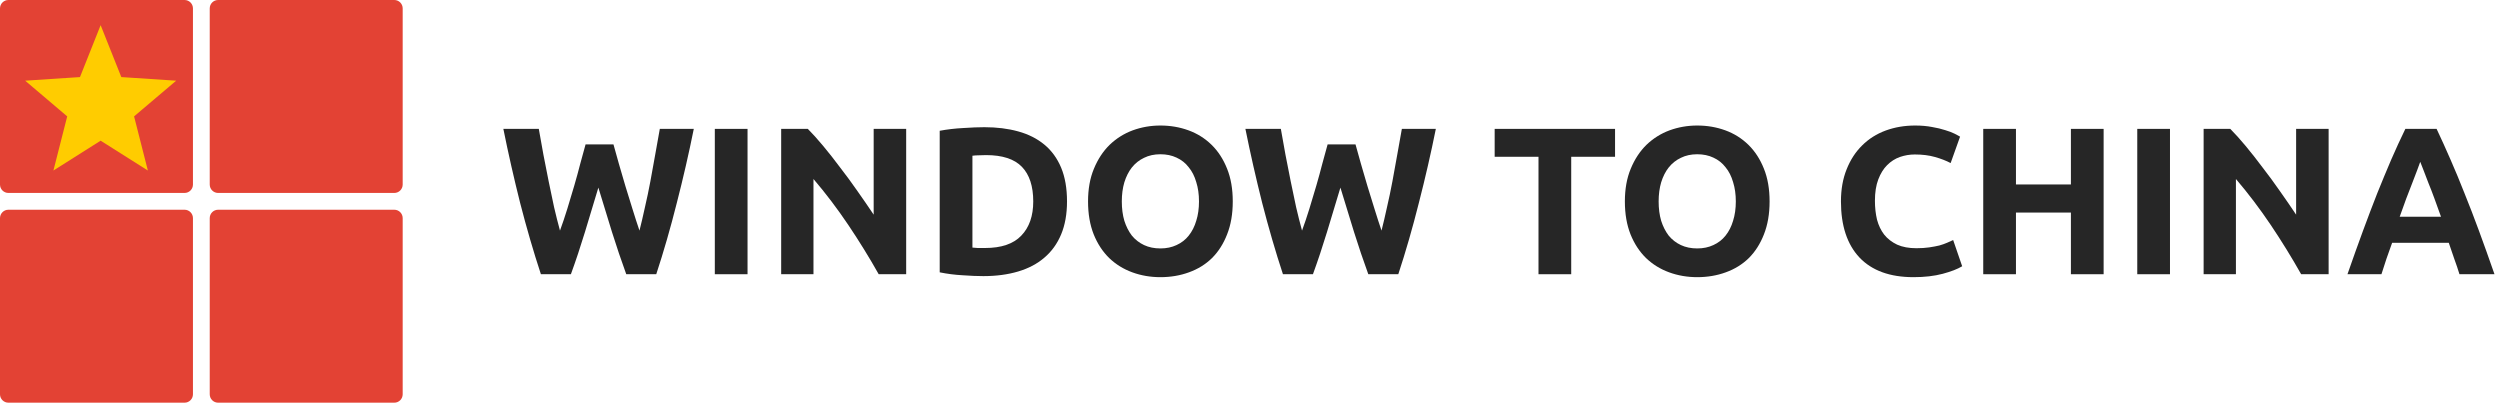
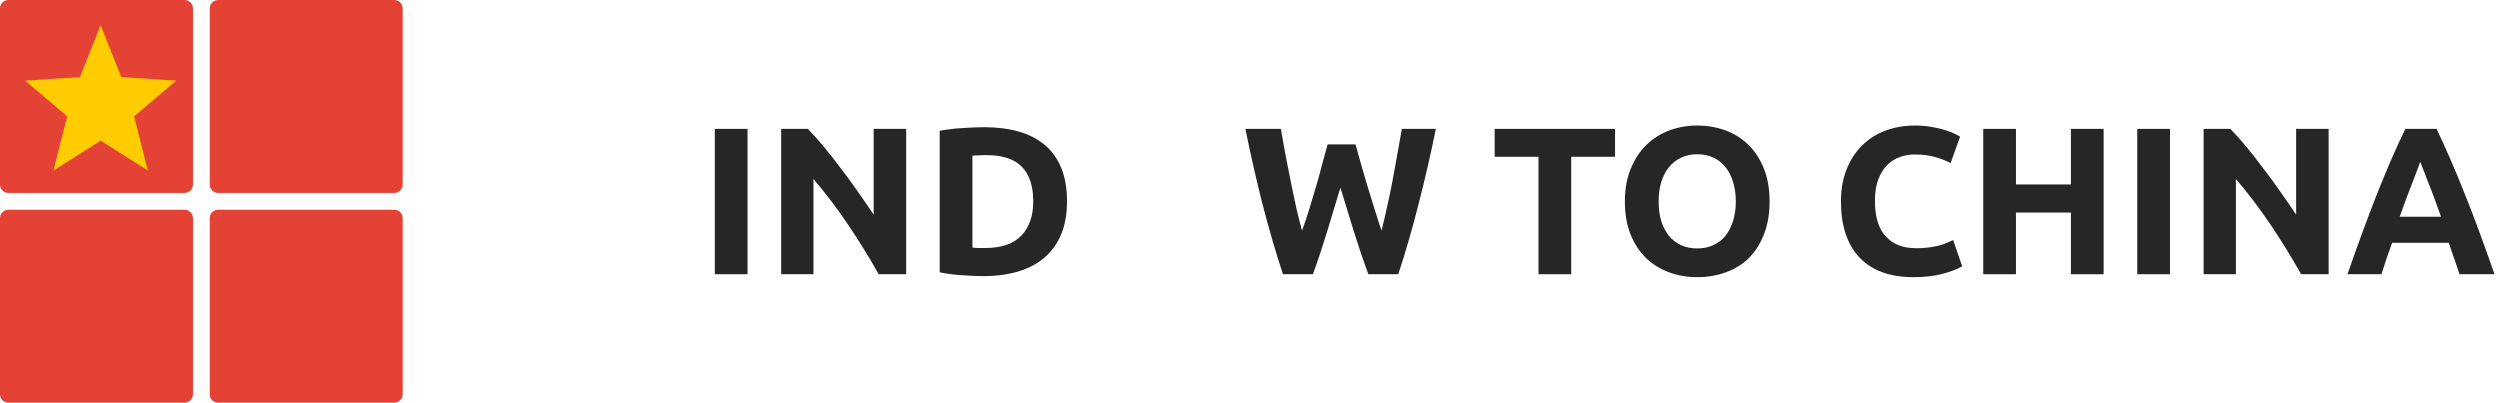
<svg xmlns="http://www.w3.org/2000/svg" width="298" height="48" viewBox="0 0 298 48" fill="none">
  <path d="M22 0H1C0.448 0 0 0.448 0 1V22C0 22.552 0.448 23 1 23H22C22.552 23 23 22.552 23 22V1C23 0.448 22.552 0 22 0Z" fill="#E34234" />
  <path d="M47 0H26C25.448 0 25 0.448 25 1V22C25 22.552 25.448 23 26 23H47C47.552 23 48 22.552 48 22V1C48 0.448 47.552 0 47 0Z" fill="#E34234" />
  <path d="M22 25H1C0.448 25 0 25.448 0 26V47C0 47.552 0.448 48 1 48H22C22.552 48 23 47.552 23 47V26C23 25.448 22.552 25 22 25Z" fill="#E34234" />
  <path d="M47 25H26C25.448 25 25 25.448 25 26V47C25 47.552 25.448 48 26 48H47C47.552 48 48 47.552 48 47V26C48 25.448 47.552 25 47 25Z" fill="#E34234" />
  <path d="M21 9.618L14.46 9.188L11.996 3L9.533 9.188L3 9.618L8.011 13.873L6.367 20.327L11.996 16.769L17.626 20.327L15.982 13.873L21 9.618Z" fill="#FFCC00" />
-   <path d="M73.125 17.212C73.325 17.896 73.542 18.671 73.775 19.538C74.025 20.387 74.283 21.271 74.55 22.188C74.833 23.104 75.117 24.021 75.4 24.938C75.683 25.854 75.958 26.704 76.225 27.488C76.442 26.637 76.658 25.712 76.875 24.712C77.108 23.712 77.325 22.679 77.525 21.613C77.725 20.546 77.917 19.488 78.1 18.438C78.3 17.371 78.483 16.346 78.65 15.363H82.7C82.117 18.262 81.442 21.204 80.675 24.188C79.925 27.171 79.108 30.004 78.225 32.688H74.65C74.067 31.087 73.5 29.413 72.95 27.663C72.4 25.896 71.858 24.129 71.325 22.363C70.792 24.129 70.258 25.896 69.725 27.663C69.192 29.413 68.633 31.087 68.05 32.688H64.475C63.592 30.004 62.767 27.171 62 24.188C61.25 21.204 60.583 18.262 60 15.363H64.225C64.392 16.346 64.575 17.371 64.775 18.438C64.975 19.488 65.183 20.546 65.4 21.613C65.617 22.679 65.833 23.712 66.05 24.712C66.283 25.712 66.517 26.637 66.75 27.488C67.05 26.671 67.342 25.804 67.625 24.887C67.908 23.971 68.183 23.054 68.45 22.137C68.717 21.221 68.958 20.337 69.175 19.488C69.408 18.637 69.617 17.879 69.8 17.212H73.125Z" fill="#262626" />
  <path d="M85.206 15.363H89.106V32.688H85.206V15.363Z" fill="#262626" />
  <path d="M104.741 32.688C103.625 30.704 102.416 28.746 101.116 26.812C99.816 24.879 98.433 23.054 96.966 21.337V32.688H93.116V15.363H96.291C96.841 15.912 97.45 16.587 98.116 17.387C98.783 18.188 99.458 19.046 100.141 19.962C100.841 20.863 101.533 21.804 102.216 22.788C102.9 23.754 103.541 24.688 104.141 25.587V15.363H108.016V32.688H104.741Z" fill="#262626" />
  <path d="M115.913 29.512C116.096 29.529 116.304 29.546 116.538 29.562C116.788 29.562 117.079 29.562 117.413 29.562C119.363 29.562 120.804 29.071 121.738 28.087C122.688 27.104 123.163 25.746 123.163 24.012C123.163 22.196 122.713 20.821 121.813 19.887C120.913 18.954 119.488 18.488 117.538 18.488C117.271 18.488 116.996 18.496 116.713 18.512C116.429 18.512 116.163 18.529 115.913 18.562V29.512ZM127.188 24.012C127.188 25.512 126.954 26.821 126.488 27.938C126.021 29.054 125.354 29.979 124.488 30.712C123.638 31.446 122.596 31.996 121.363 32.362C120.129 32.729 118.746 32.913 117.213 32.913C116.513 32.913 115.696 32.879 114.763 32.812C113.829 32.763 112.913 32.646 112.013 32.462V15.588C112.913 15.421 113.846 15.312 114.813 15.262C115.796 15.196 116.638 15.162 117.338 15.162C118.821 15.162 120.163 15.329 121.363 15.662C122.579 15.996 123.621 16.521 124.488 17.238C125.354 17.954 126.021 18.871 126.488 19.988C126.954 21.104 127.188 22.446 127.188 24.012Z" fill="#262626" />
-   <path d="M133.72 24.012C133.72 24.863 133.82 25.629 134.02 26.312C134.237 26.996 134.537 27.587 134.92 28.087C135.32 28.571 135.804 28.946 136.37 29.212C136.937 29.479 137.587 29.613 138.32 29.613C139.037 29.613 139.679 29.479 140.245 29.212C140.829 28.946 141.312 28.571 141.695 28.087C142.095 27.587 142.395 26.996 142.595 26.312C142.812 25.629 142.92 24.863 142.92 24.012C142.92 23.163 142.812 22.396 142.595 21.712C142.395 21.012 142.095 20.421 141.695 19.938C141.312 19.438 140.829 19.054 140.245 18.788C139.679 18.521 139.037 18.387 138.32 18.387C137.587 18.387 136.937 18.529 136.37 18.812C135.804 19.079 135.32 19.462 134.92 19.962C134.537 20.446 134.237 21.038 134.02 21.738C133.82 22.421 133.72 23.179 133.72 24.012ZM146.945 24.012C146.945 25.496 146.72 26.804 146.27 27.938C145.837 29.054 145.237 29.996 144.47 30.762C143.704 31.512 142.787 32.079 141.72 32.462C140.67 32.846 139.537 33.038 138.32 33.038C137.137 33.038 136.02 32.846 134.97 32.462C133.92 32.079 133.004 31.512 132.22 30.762C131.437 29.996 130.82 29.054 130.37 27.938C129.92 26.804 129.695 25.496 129.695 24.012C129.695 22.529 129.929 21.229 130.395 20.113C130.862 18.979 131.487 18.029 132.27 17.262C133.07 16.496 133.987 15.921 135.02 15.537C136.07 15.154 137.17 14.963 138.32 14.963C139.504 14.963 140.62 15.154 141.67 15.537C142.72 15.921 143.637 16.496 144.42 17.262C145.204 18.029 145.82 18.979 146.27 20.113C146.72 21.229 146.945 22.529 146.945 24.012Z" fill="#262626" />
  <path d="M161.577 17.212C161.777 17.896 161.994 18.671 162.227 19.538C162.477 20.387 162.735 21.271 163.002 22.188C163.285 23.104 163.569 24.021 163.852 24.938C164.135 25.854 164.41 26.704 164.677 27.488C164.894 26.637 165.11 25.712 165.327 24.712C165.56 23.712 165.777 22.679 165.977 21.613C166.177 20.546 166.369 19.488 166.552 18.438C166.752 17.371 166.935 16.346 167.102 15.363H171.152C170.569 18.262 169.894 21.204 169.127 24.188C168.377 27.171 167.56 30.004 166.677 32.688H163.102C162.519 31.087 161.952 29.413 161.402 27.663C160.852 25.896 160.31 24.129 159.777 22.363C159.244 24.129 158.71 25.896 158.177 27.663C157.644 29.413 157.085 31.087 156.502 32.688H152.927C152.044 30.004 151.219 27.171 150.452 24.188C149.702 21.204 149.035 18.262 148.452 15.363H152.677C152.844 16.346 153.027 17.371 153.227 18.438C153.427 19.488 153.635 20.546 153.852 21.613C154.069 22.679 154.285 23.712 154.502 24.712C154.735 25.712 154.969 26.637 155.202 27.488C155.502 26.671 155.794 25.804 156.077 24.887C156.36 23.971 156.635 23.054 156.902 22.137C157.169 21.221 157.41 20.337 157.627 19.488C157.86 18.637 158.069 17.879 158.252 17.212H161.577Z" fill="#262626" />
  <path d="M192.514 15.363V18.688H187.289V32.688H183.389V18.688H178.164V15.363H192.514Z" fill="#262626" />
  <path d="M197.71 24.012C197.71 24.863 197.81 25.629 198.01 26.312C198.226 26.996 198.526 27.587 198.91 28.087C199.31 28.571 199.793 28.946 200.36 29.212C200.926 29.479 201.576 29.613 202.31 29.613C203.026 29.613 203.668 29.479 204.235 29.212C204.818 28.946 205.301 28.571 205.685 28.087C206.085 27.587 206.385 26.996 206.585 26.312C206.801 25.629 206.91 24.863 206.91 24.012C206.91 23.163 206.801 22.396 206.585 21.712C206.385 21.012 206.085 20.421 205.685 19.938C205.301 19.438 204.818 19.054 204.235 18.788C203.668 18.521 203.026 18.387 202.31 18.387C201.576 18.387 200.926 18.529 200.36 18.812C199.793 19.079 199.31 19.462 198.91 19.962C198.526 20.446 198.226 21.038 198.01 21.738C197.81 22.421 197.71 23.179 197.71 24.012ZM210.935 24.012C210.935 25.496 210.71 26.804 210.26 27.938C209.826 29.054 209.226 29.996 208.46 30.762C207.693 31.512 206.776 32.079 205.71 32.462C204.66 32.846 203.526 33.038 202.31 33.038C201.126 33.038 200.01 32.846 198.96 32.462C197.91 32.079 196.993 31.512 196.21 30.762C195.426 29.996 194.81 29.054 194.36 27.938C193.91 26.804 193.685 25.496 193.685 24.012C193.685 22.529 193.918 21.229 194.385 20.113C194.851 18.979 195.476 18.029 196.26 17.262C197.06 16.496 197.976 15.921 199.01 15.537C200.06 15.154 201.16 14.963 202.31 14.963C203.493 14.963 204.61 15.154 205.66 15.537C206.71 15.921 207.626 16.496 208.41 17.262C209.193 18.029 209.81 18.979 210.26 20.113C210.71 21.229 210.935 22.529 210.935 24.012Z" fill="#262626" />
  <path d="M228.091 33.038C225.275 33.038 223.125 32.254 221.641 30.688C220.175 29.121 219.441 26.896 219.441 24.012C219.441 22.579 219.666 21.304 220.116 20.188C220.566 19.054 221.183 18.104 221.966 17.337C222.75 16.554 223.683 15.963 224.766 15.562C225.85 15.162 227.025 14.963 228.291 14.963C229.025 14.963 229.691 15.021 230.291 15.137C230.891 15.238 231.416 15.363 231.866 15.512C232.316 15.646 232.691 15.787 232.991 15.938C233.291 16.087 233.508 16.204 233.641 16.288L232.516 19.438C231.983 19.154 231.358 18.913 230.641 18.712C229.941 18.512 229.141 18.413 228.241 18.413C227.641 18.413 227.05 18.512 226.466 18.712C225.9 18.913 225.391 19.238 224.941 19.688C224.508 20.121 224.158 20.688 223.891 21.387C223.625 22.087 223.491 22.938 223.491 23.938C223.491 24.738 223.575 25.488 223.741 26.188C223.925 26.871 224.208 27.462 224.591 27.962C224.991 28.462 225.508 28.863 226.141 29.163C226.775 29.446 227.541 29.587 228.441 29.587C229.008 29.587 229.516 29.554 229.966 29.488C230.416 29.421 230.816 29.346 231.166 29.262C231.516 29.163 231.825 29.054 232.091 28.938C232.358 28.821 232.6 28.712 232.816 28.613L233.891 31.738C233.341 32.071 232.566 32.371 231.566 32.638C230.566 32.904 229.408 33.038 228.091 33.038Z" fill="#262626" />
  <path d="M246.852 15.363H250.752V32.688H246.852V25.337H240.302V32.688H236.402V15.363H240.302V21.988H246.852V15.363Z" fill="#262626" />
  <path d="M254.762 15.363H258.662V32.688H254.762V15.363Z" fill="#262626" />
  <path d="M274.297 32.688C273.18 30.704 271.972 28.746 270.672 26.812C269.372 24.879 267.989 23.054 266.522 21.337V32.688H262.672V15.363H265.847C266.397 15.912 267.005 16.587 267.672 17.387C268.339 18.188 269.014 19.046 269.697 19.962C270.397 20.863 271.089 21.804 271.772 22.788C272.455 23.754 273.097 24.688 273.697 25.587V15.363H277.572V32.688H274.297Z" fill="#262626" />
  <path d="M293.168 32.688C292.985 32.087 292.777 31.471 292.543 30.837C292.327 30.204 292.11 29.571 291.893 28.938H285.143C284.927 29.571 284.702 30.204 284.468 30.837C284.252 31.471 284.052 32.087 283.868 32.688H279.818C280.468 30.821 281.085 29.096 281.668 27.512C282.252 25.929 282.818 24.438 283.368 23.038C283.935 21.637 284.485 20.312 285.018 19.062C285.568 17.796 286.135 16.562 286.718 15.363H290.443C291.01 16.562 291.568 17.796 292.118 19.062C292.668 20.312 293.218 21.637 293.768 23.038C294.335 24.438 294.91 25.929 295.493 27.512C296.077 29.096 296.693 30.821 297.343 32.688H293.168ZM288.493 19.288C288.41 19.538 288.285 19.879 288.118 20.312C287.952 20.746 287.76 21.246 287.543 21.812C287.327 22.379 287.085 23.004 286.818 23.688C286.568 24.371 286.31 25.087 286.043 25.837H290.968C290.702 25.087 290.443 24.371 290.193 23.688C289.943 23.004 289.702 22.379 289.468 21.812C289.252 21.246 289.06 20.746 288.893 20.312C288.727 19.879 288.593 19.538 288.493 19.288Z" fill="#262626" />
</svg>